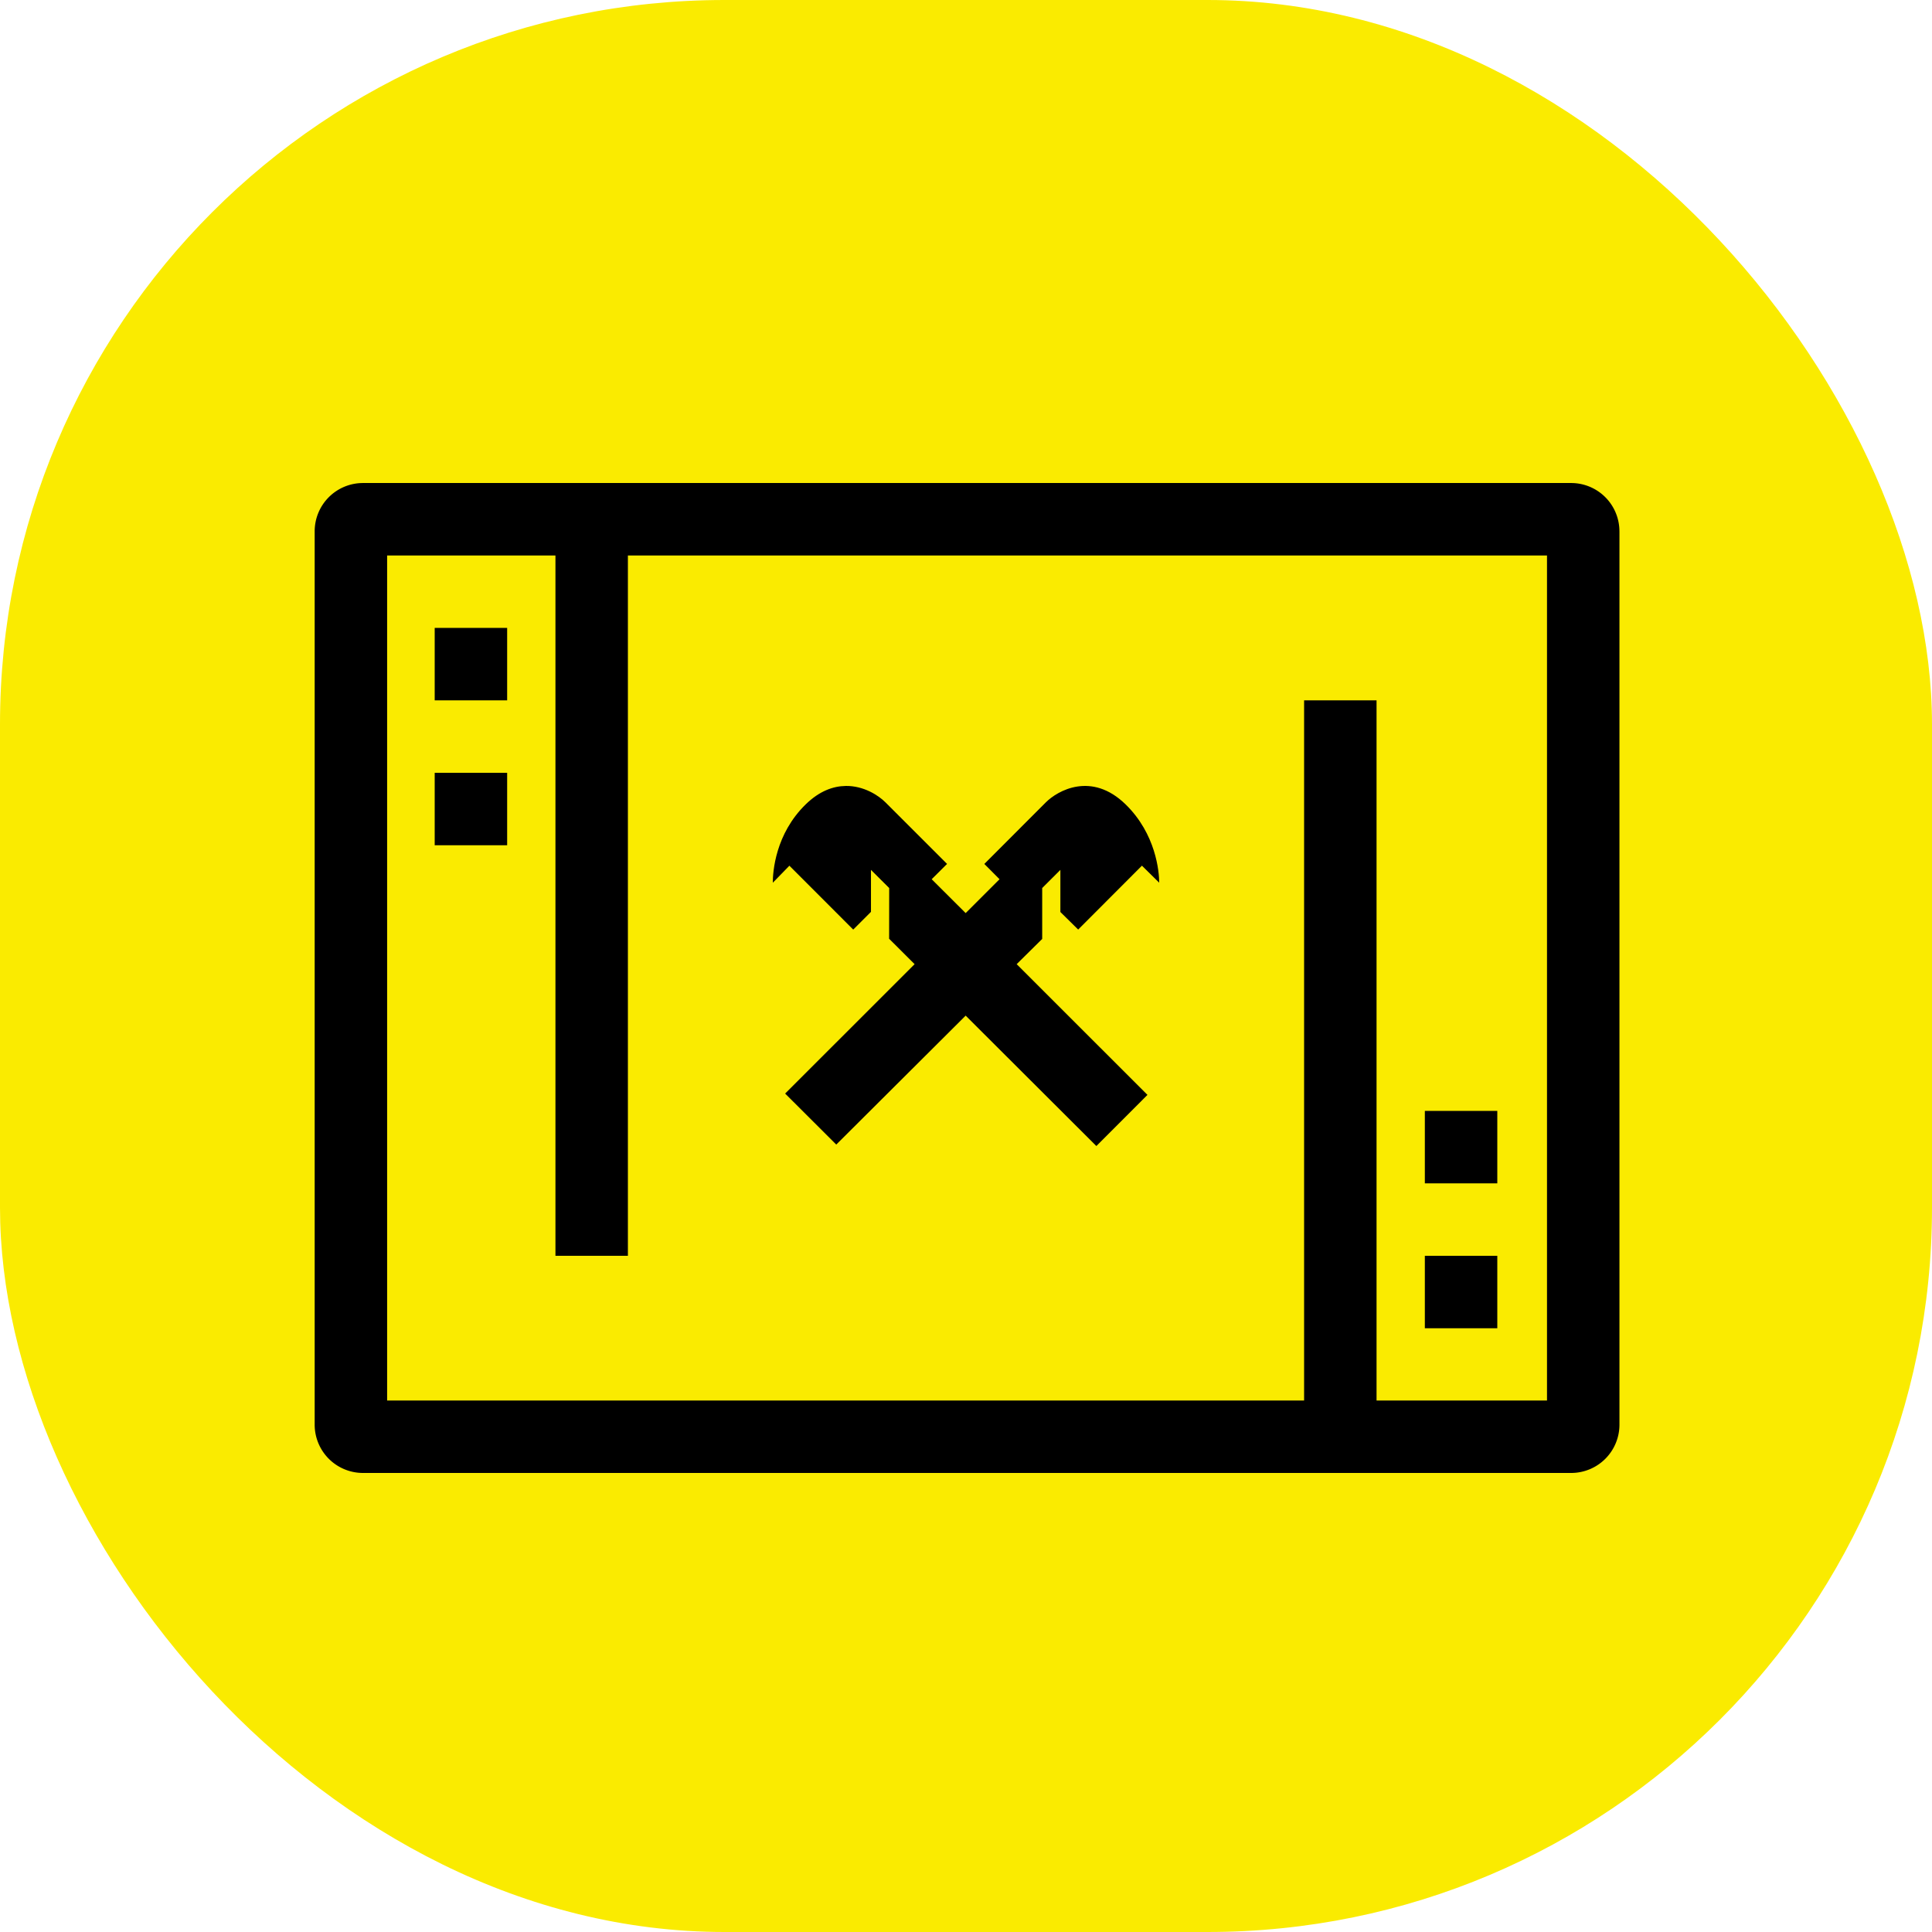
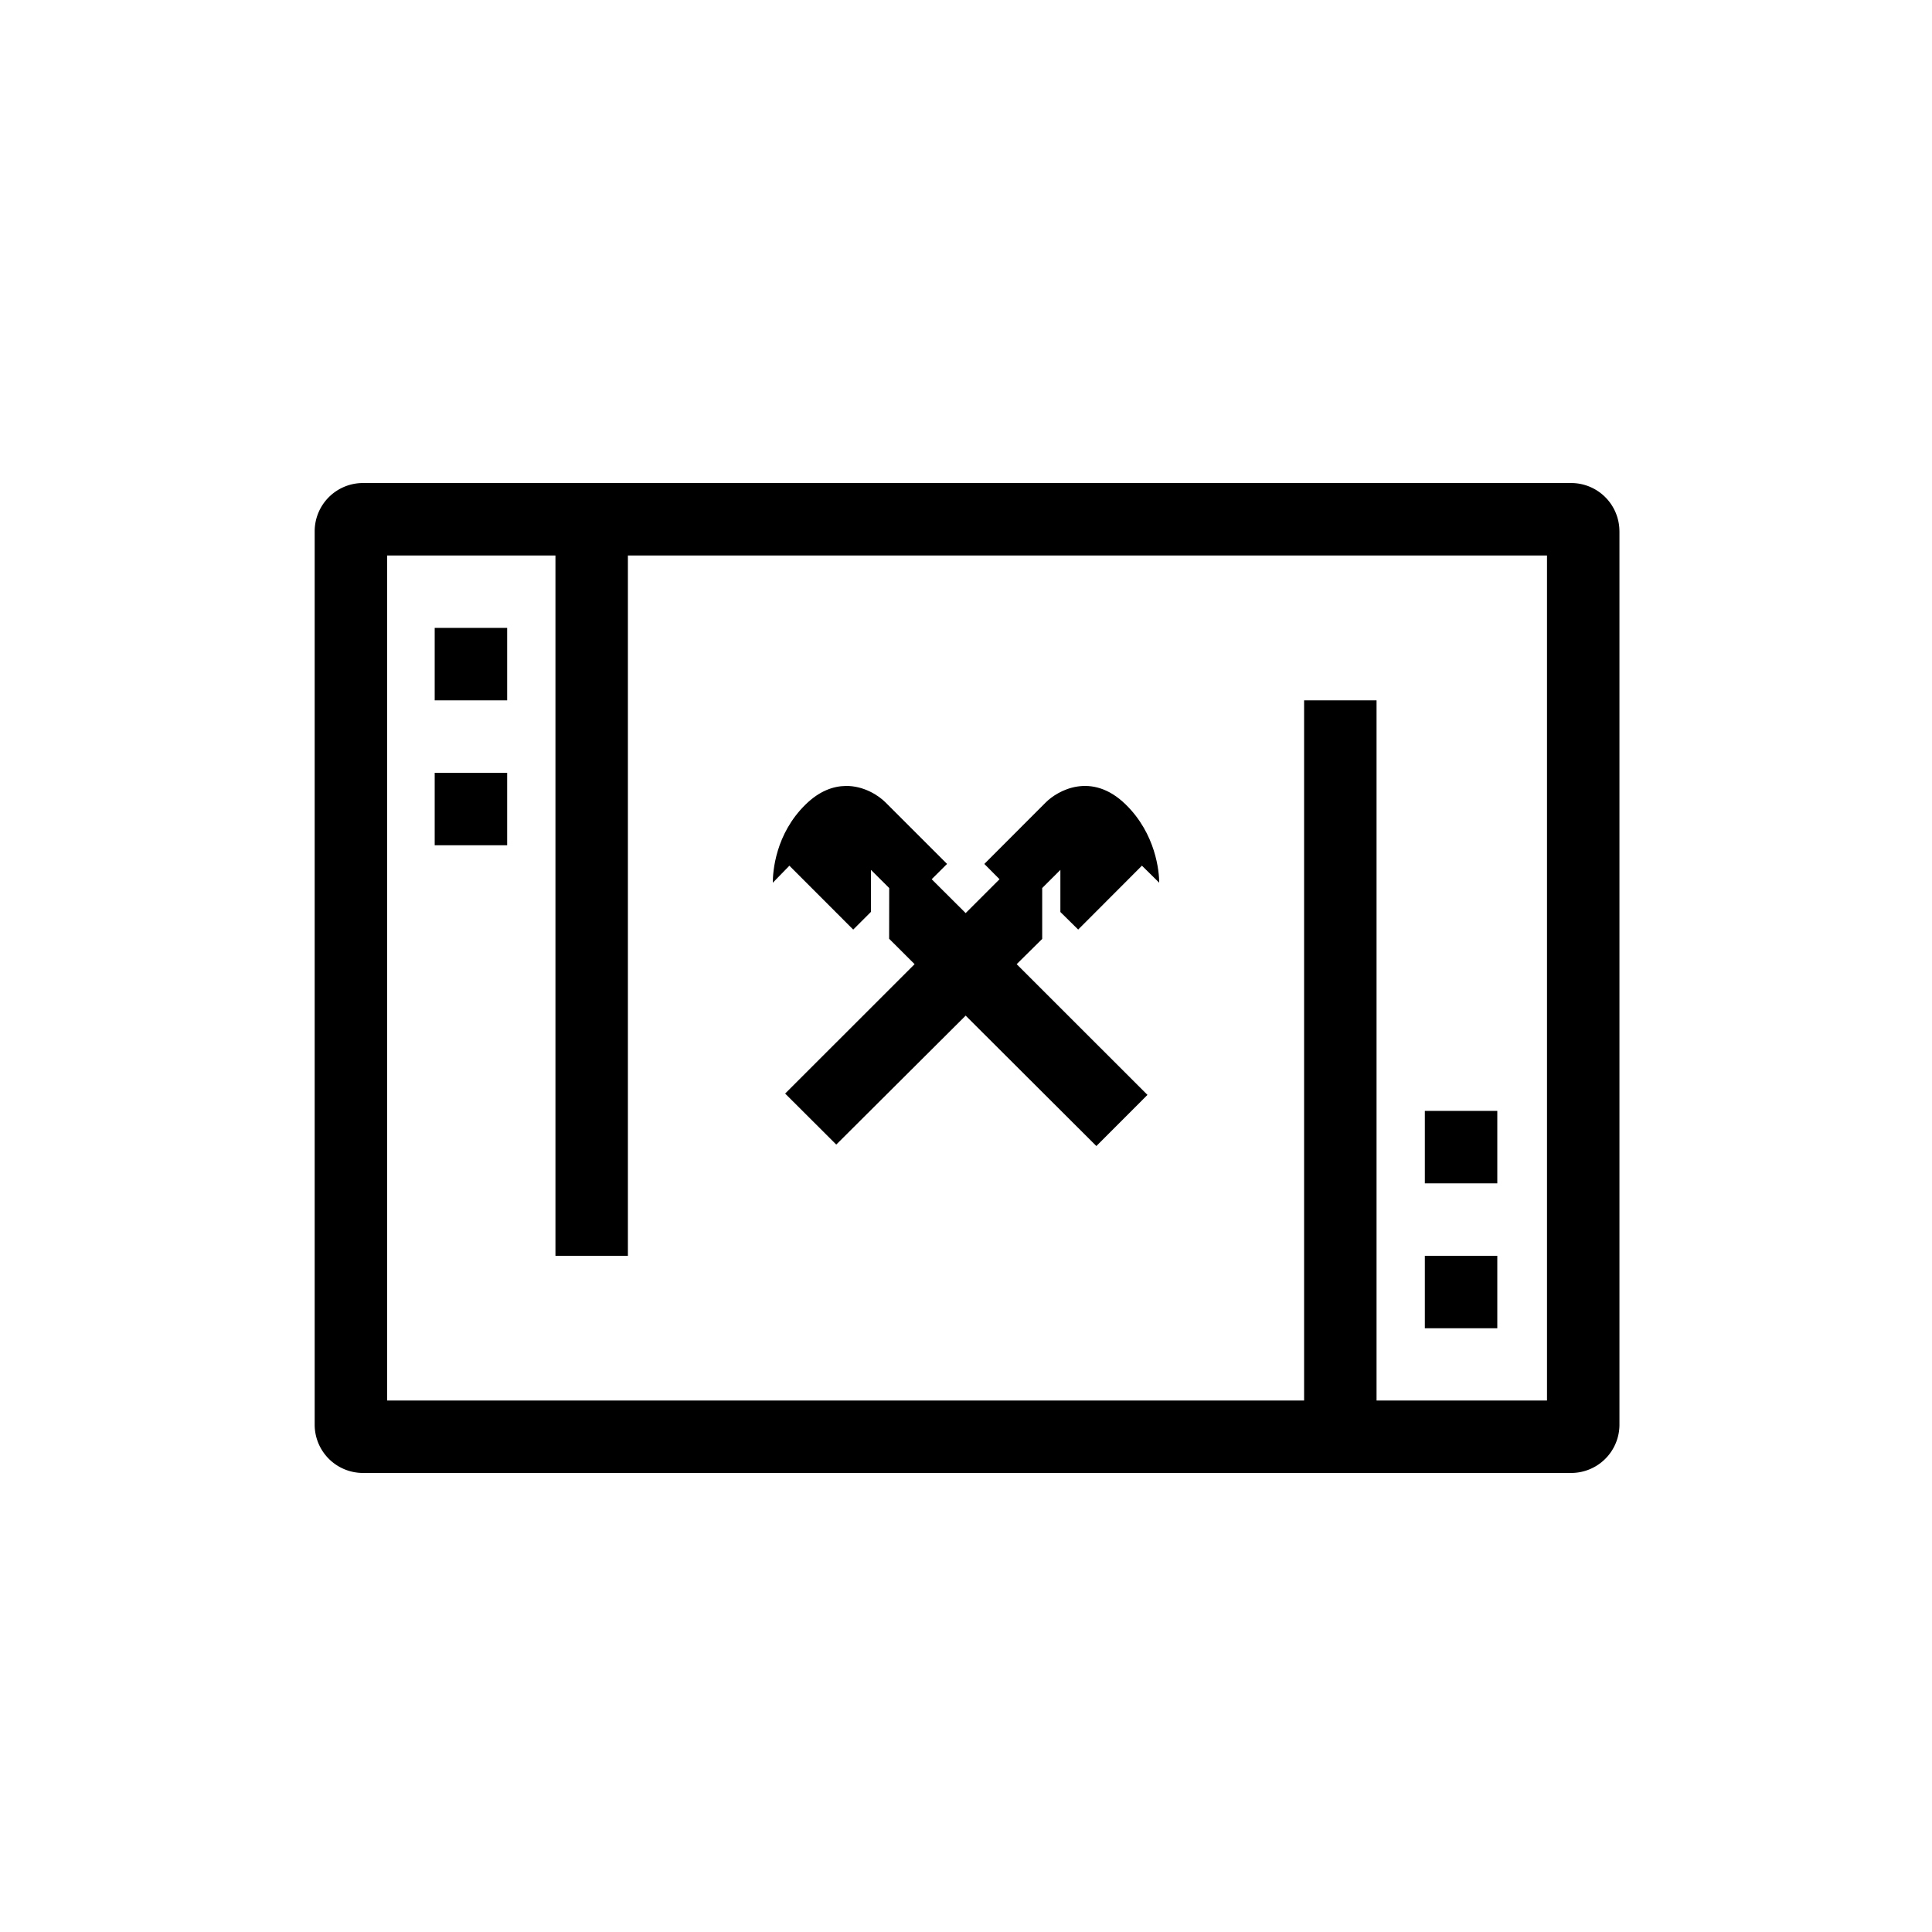
<svg xmlns="http://www.w3.org/2000/svg" width="80" height="80" viewBox="0 0 80 80">
  <g fill="none" fill-rule="evenodd">
-     <rect fill="#FAEB00" width="80" height="80" rx="30" />
    <g fill="#000">
      <path d="M35.015 32.545c-.51.007-1.082.205-1.653.763C32.105 34.533 32 36.098 32 36.552l.687-.705 2.643 2.645.735-.734V36.02l.755.752-.003 2.1 1.055 1.052-5.361 5.358 2.117 2.112 5.358-5.339 5.412 5.4 2.116-2.118-5.416-5.413 1.057-1.045v-2.107l.753-.752v1.744l.737.727 2.64-2.645.715.705c0-.456-.135-2.02-1.392-3.244-1.408-1.372-2.815-.57-3.302-.083l-2.547 2.55.63.633-1.403 1.402-1.407-1.402.637-.634-2.552-2.55c-.288-.289-.903-.69-1.649-.679z" />
      <path d="M16.031 57.992h48.027V23.001H16.03v34.991zm51.027-35.991v36.991a2 2 0 0 1-2 2H15.03a2 2 0 0 1-2-2V22.001a2 2 0 0 1 2-2h50.027a2 2 0 0 1 2 2z" fill-rule="nonzero" />
      <path d="M23 22h3v30h-3zM18 26h3v3h-3zM59 46h3v3h-3zM18 32h3v3h-3zM59 52h3v3h-3zM54 29h3v30h-3z" />
    </g>
  </g>
</svg>